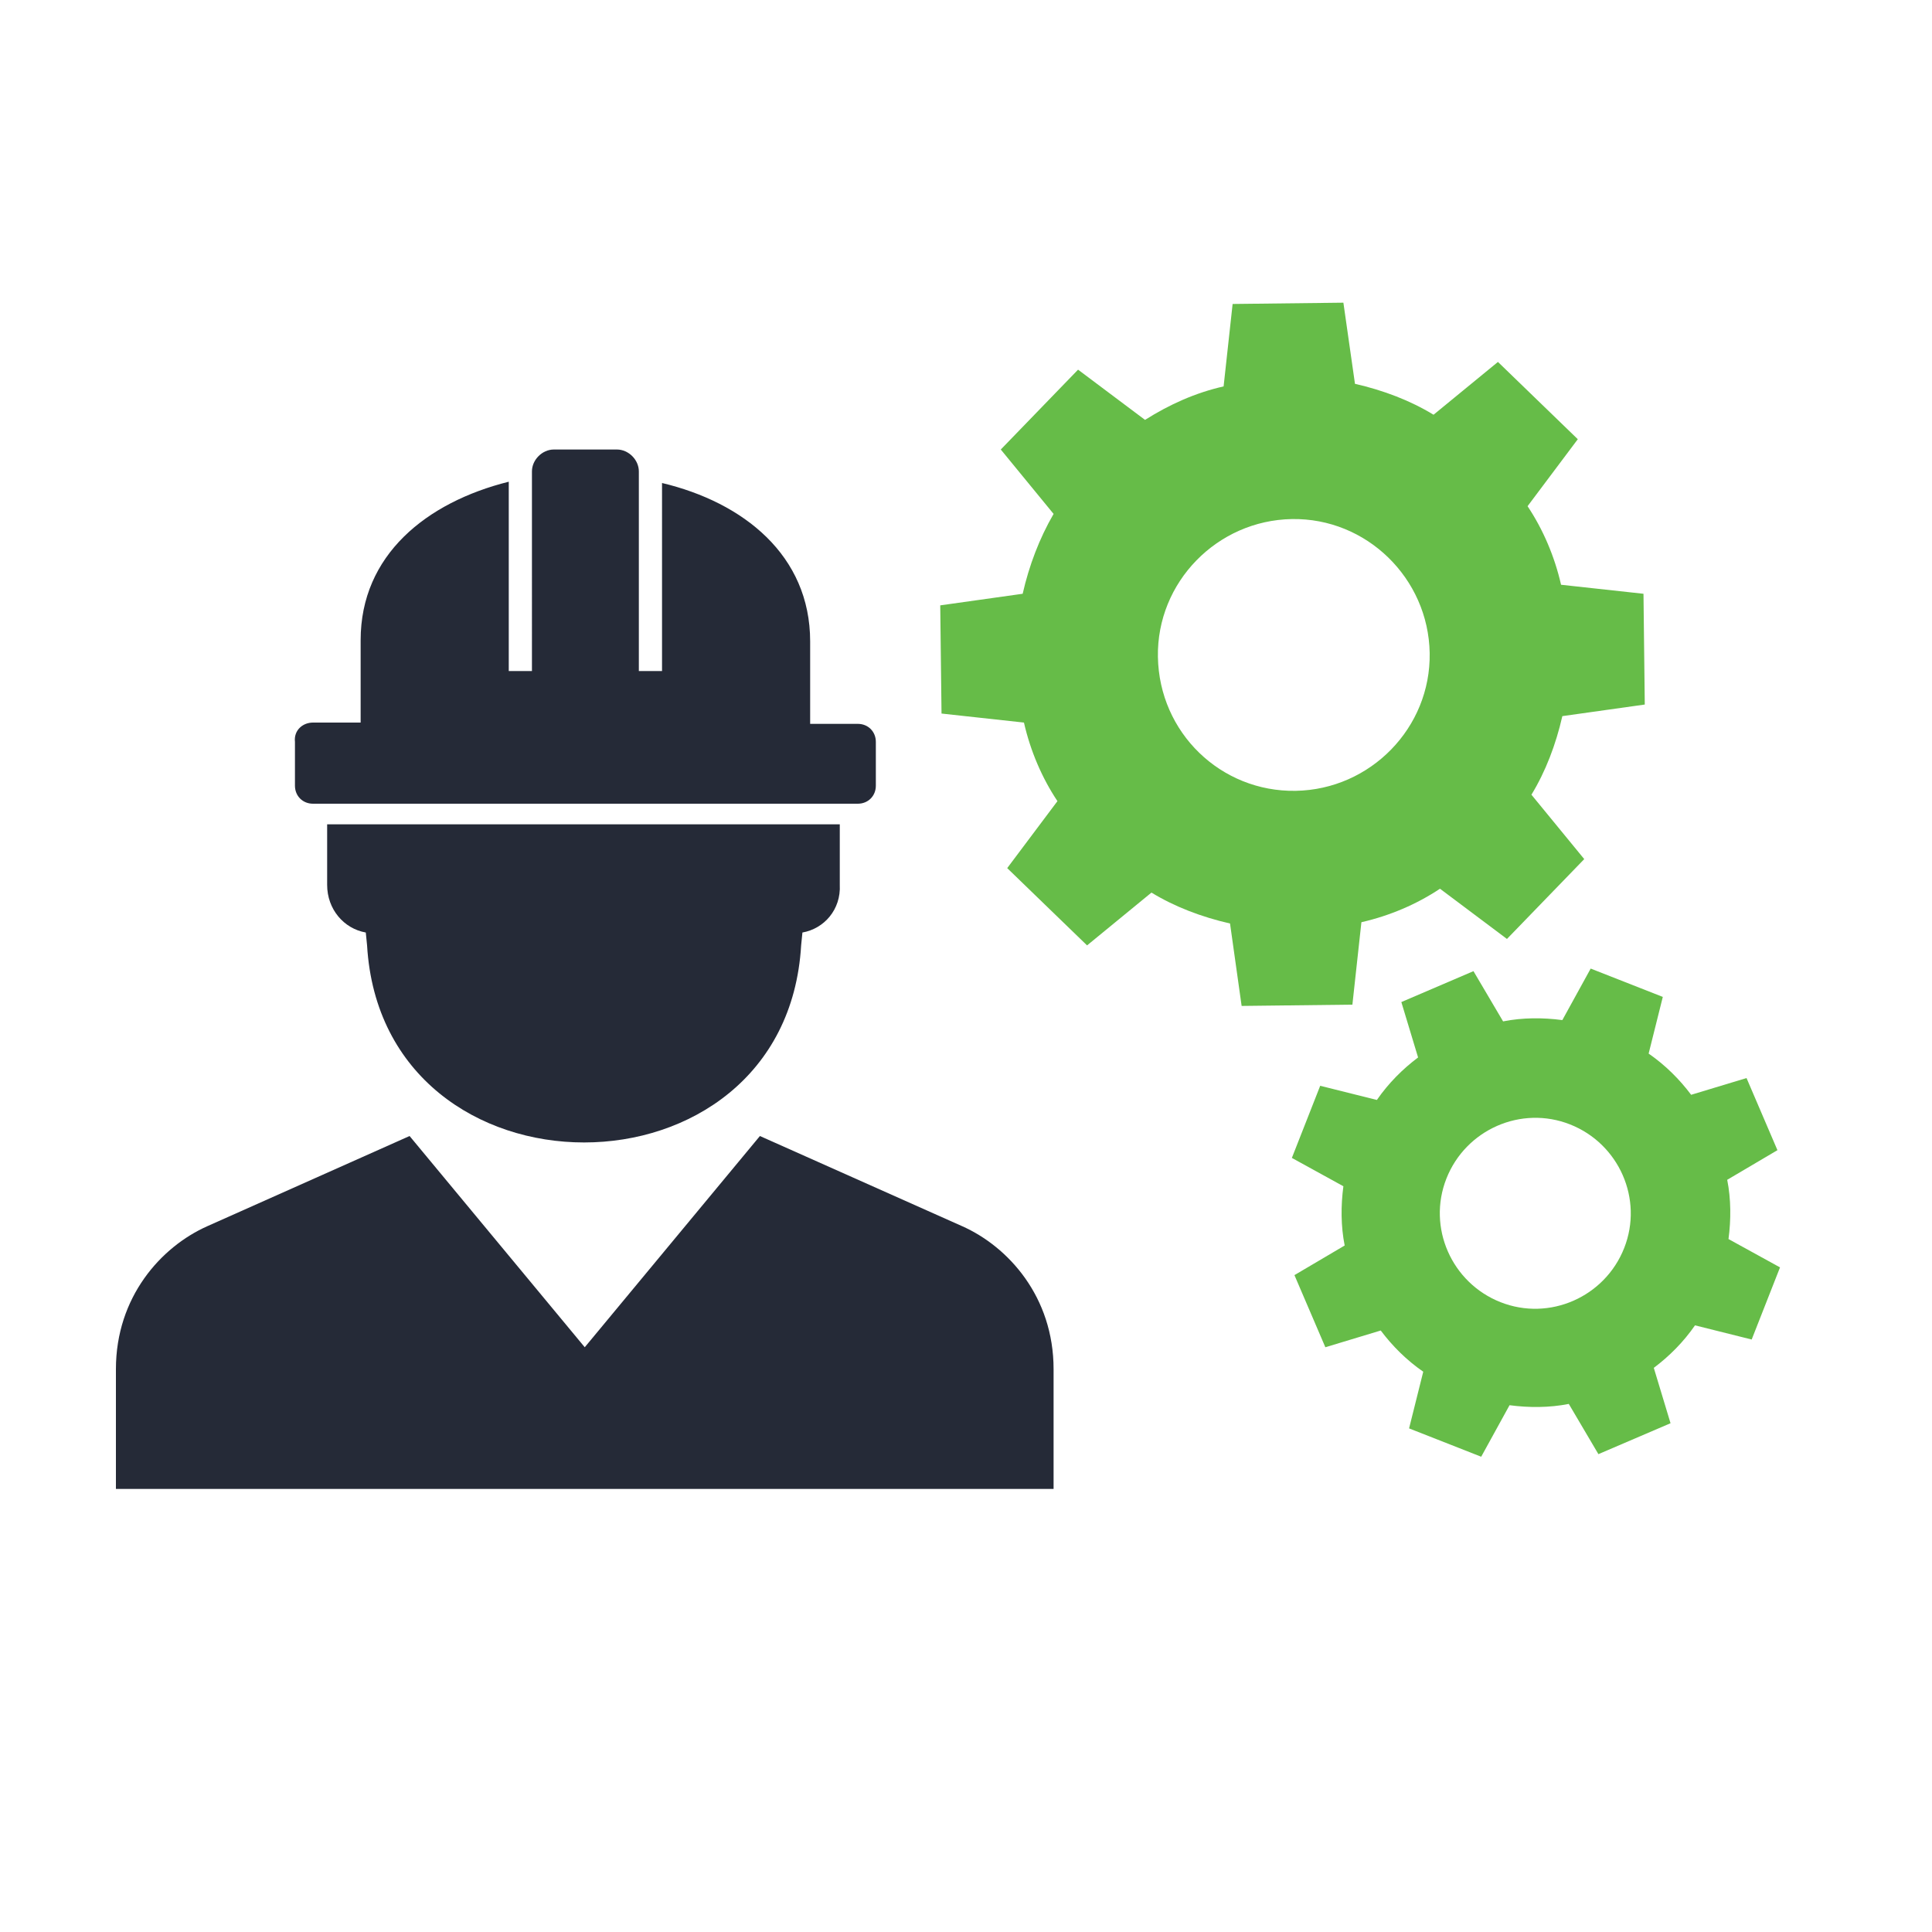
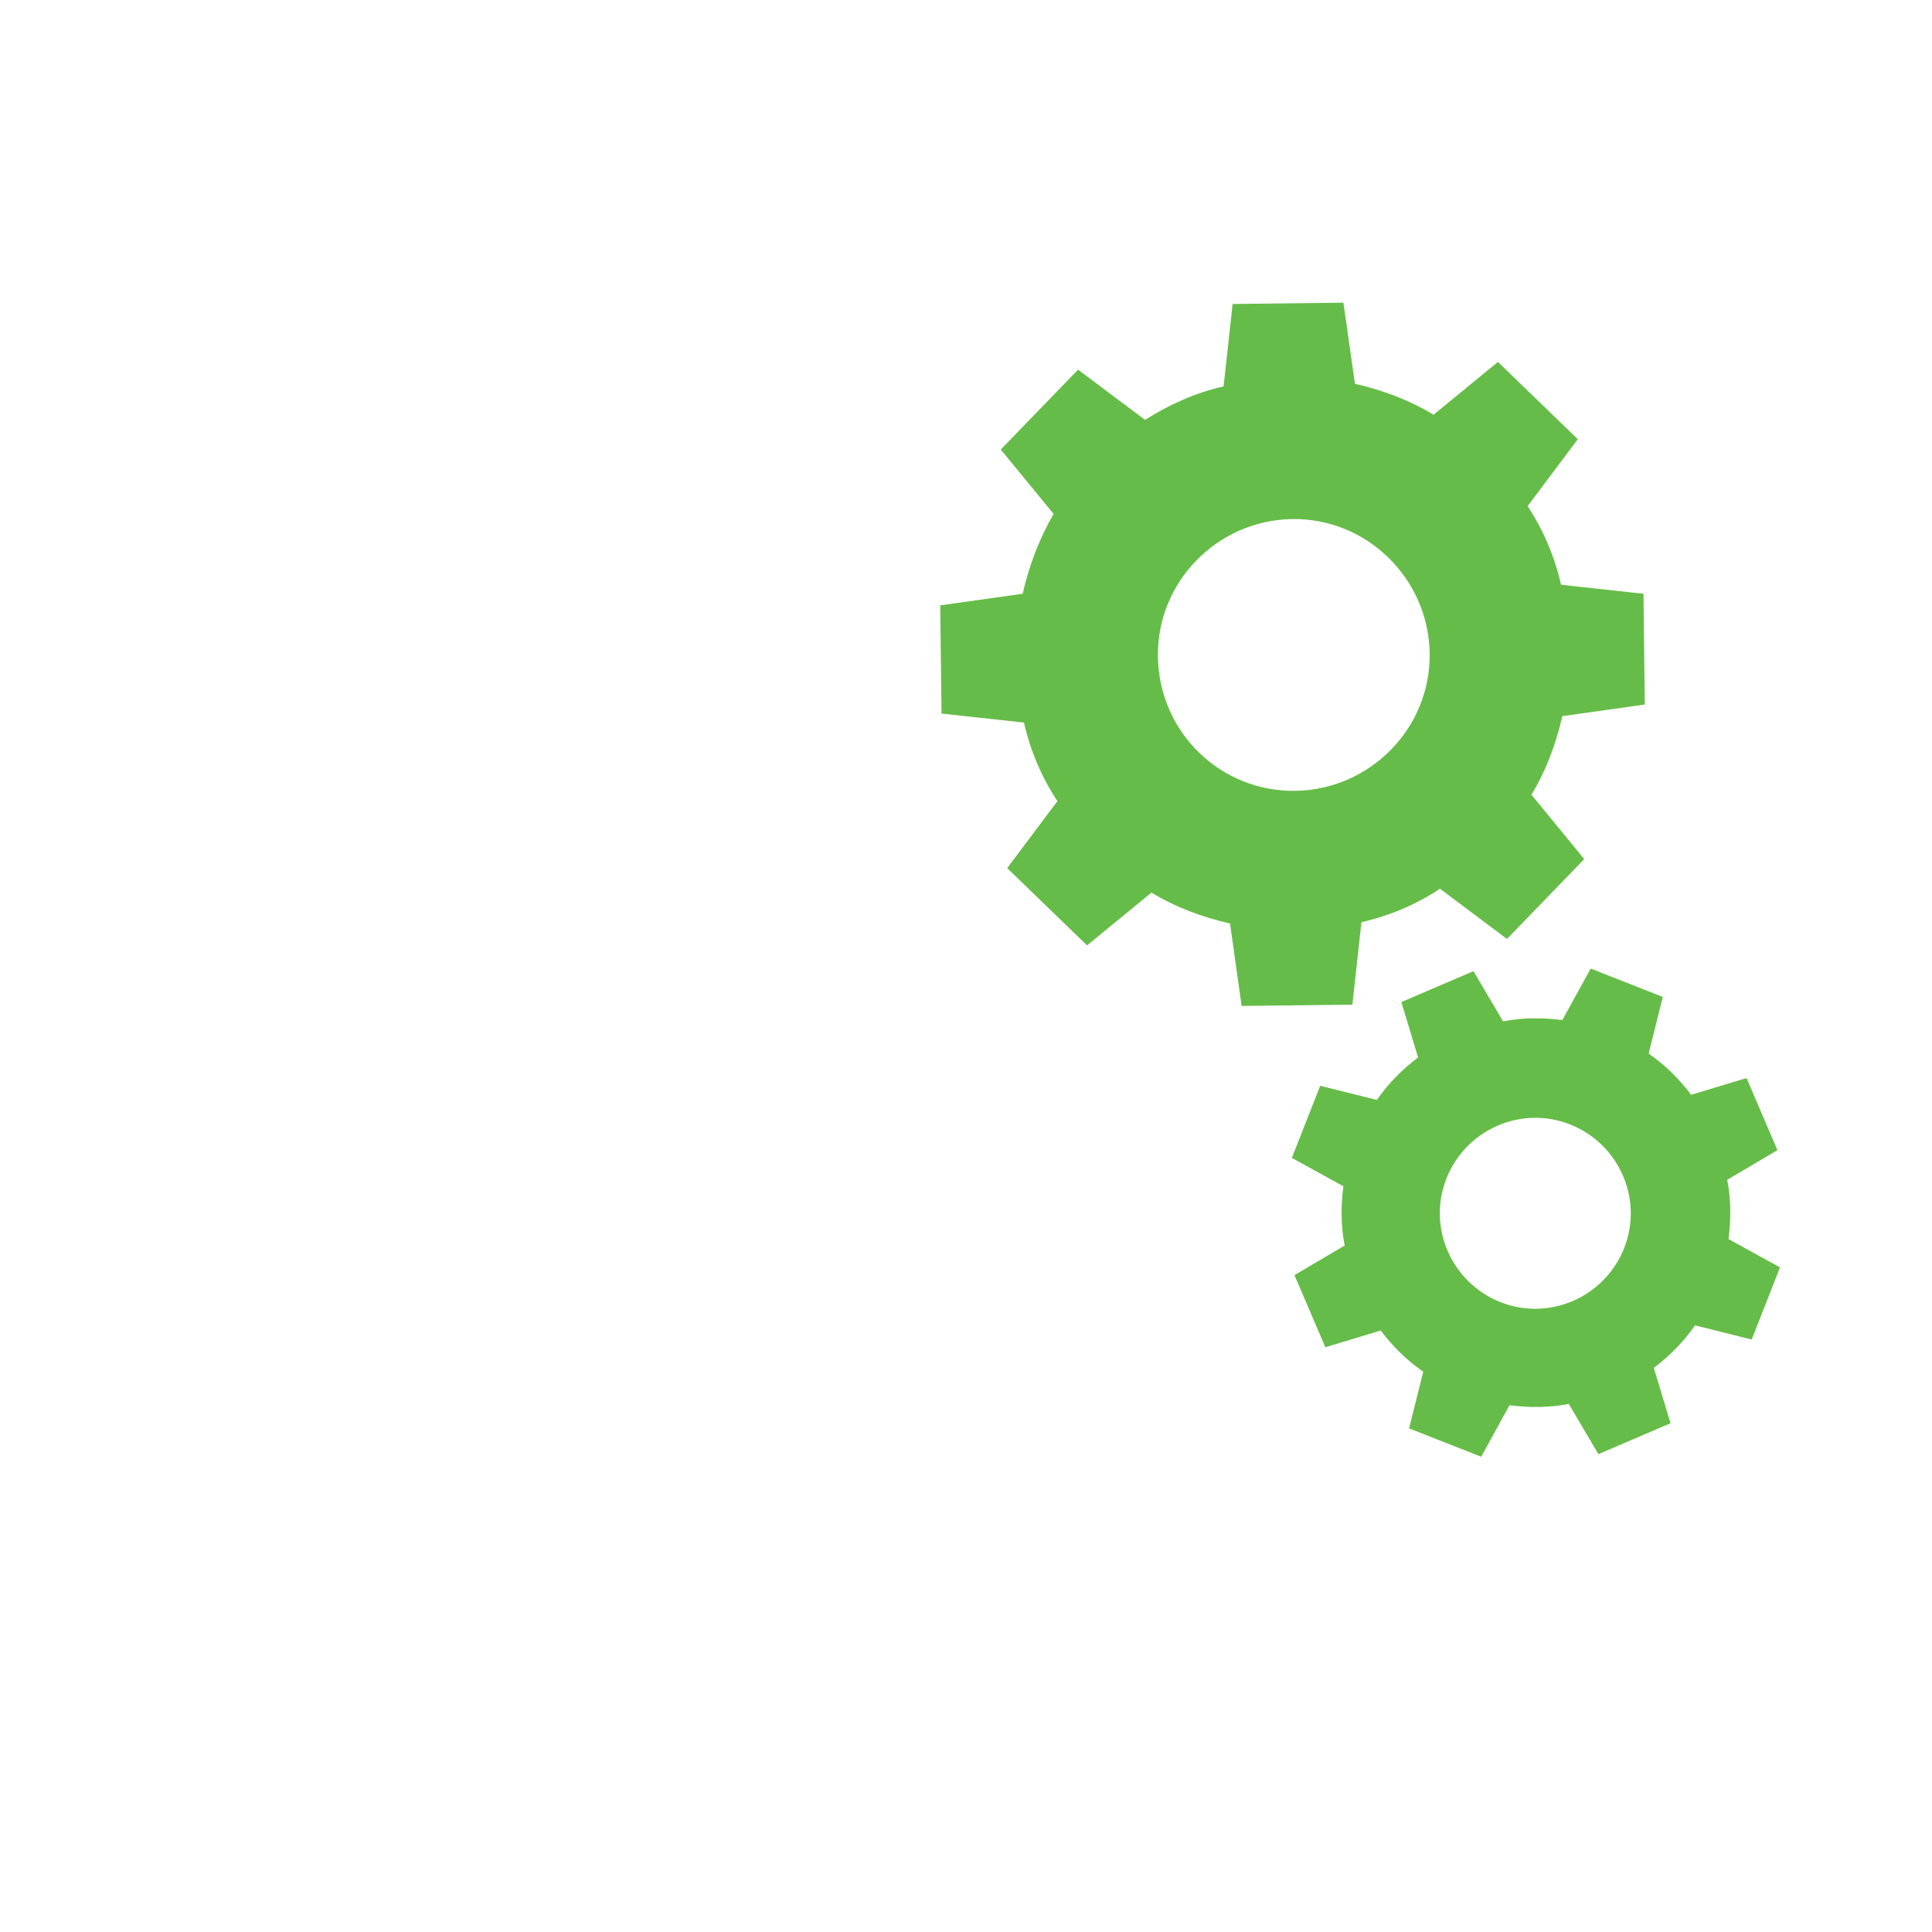
<svg xmlns="http://www.w3.org/2000/svg" version="1.1" id="Layer_1" x="0px" y="0px" viewBox="0 0 150 150" style="enable-background:new 0 0 150 150;" xml:space="preserve">
  <style type="text/css">
	.st0{fill-rule:evenodd;clip-rule:evenodd;fill:#66BC48;}
	.st1{fill-rule:evenodd;clip-rule:evenodd;fill:#252A37;}
</style>
  <path class="st0" d="M105.2,29.8c2.2,0.5,4.3,1.3,6.1,2.4l5-4.1l6.2,6l-3.9,5.2c1.2,1.8,2.1,3.9,2.6,6.1l6.4,0.7l0.1,8.6l-6.4,0.9  c-0.5,2.2-1.3,4.3-2.4,6.1l4.1,5l-6,6.2l-5.2-3.9c-1.8,1.2-3.9,2.1-6.1,2.6l-0.7,6.4l-8.6,0.1l-0.9-6.4c-2.2-0.5-4.3-1.3-6.1-2.4  l-5,4.1l-6.2-6l3.9-5.2c-1.2-1.8-2.1-3.9-2.6-6.1l-6.4-0.7L73,47l6.4-0.9c0.5-2.2,1.3-4.3,2.4-6.2l-4.1-5l6-6.2l5.2,3.9  c1.9-1.2,3.9-2.1,6.1-2.6l0.7-6.4l8.6-0.1L105.2,29.8z M128,81.8c1.3,0.9,2.4,2,3.3,3.2l4.3-1.3l2.4,5.6l-3.9,2.3  c0.3,1.5,0.3,3.1,0.1,4.6l4,2.2l-2.2,5.6l-4.4-1.1c-0.9,1.3-2,2.4-3.2,3.3l1.3,4.3l-5.6,2.4l-2.3-3.9c-1.5,0.3-3.1,0.3-4.6,0.1  l-2.2,4l-5.6-2.2l1.1-4.4c-1.3-0.9-2.4-2-3.3-3.2l-4.3,1.3l-2.4-5.6l3.9-2.3c-0.3-1.5-0.3-3.1-0.1-4.6l-4-2.2l2.2-5.6l4.4,1.1  c0.9-1.3,2-2.4,3.2-3.3l-1.3-4.3l5.6-2.4l2.3,3.9c1.5-0.3,3.1-0.3,4.6-0.1l2.2-4l5.6,2.2L128,81.8z M121.9,87.3  c3.8,1.5,5.7,5.8,4.2,9.6s-5.8,5.7-9.6,4.2c-3.8-1.5-5.7-5.8-4.2-9.6C113.8,87.7,118.1,85.8,121.9,87.3 M100.3,40.3  c5.8-0.1,10.6,4.6,10.7,10.4c0.1,5.8-4.6,10.6-10.4,10.7C94.8,61.5,90,56.9,89.9,51C89.8,45.2,94.5,40.4,100.3,40.3" />
-   <path class="st1" d="M62.3,72.4l-0.1,1c-1.2,20.4-32.5,20.4-33.7,0l-0.1-1c-1.7-0.3-3-1.8-3-3.7v-4.7H28h4.9h24.9h4.9h2.5v4.7  C65.3,70.6,64,72.1,62.3,72.4 M24.3,56.1H28v-6.4c0-6.6,5.1-10.7,11.5-12.3v14.7h1.8V36.6c0-0.9,0.8-1.7,1.7-1.7h4.9  c0.9,0,1.7,0.8,1.7,1.7v15.5h1.8V37.5c6.3,1.5,11.5,5.6,11.5,12.3v6.4h3.7c0.8,0,1.4,0.6,1.4,1.4v3.4c0,0.8-0.6,1.4-1.4,1.4H24.3  c-0.8,0-1.4-0.6-1.4-1.4v-3.4C22.8,56.7,23.5,56.1,24.3,56.1 M9,115.6v-9.3c0-5.6,3.5-9.5,7.1-11.1l15.7-7l13.6,16.4L59,88.2l15.7,7  c3.6,1.6,7.1,5.5,7.1,11.1v9.3H9z" />
</svg>